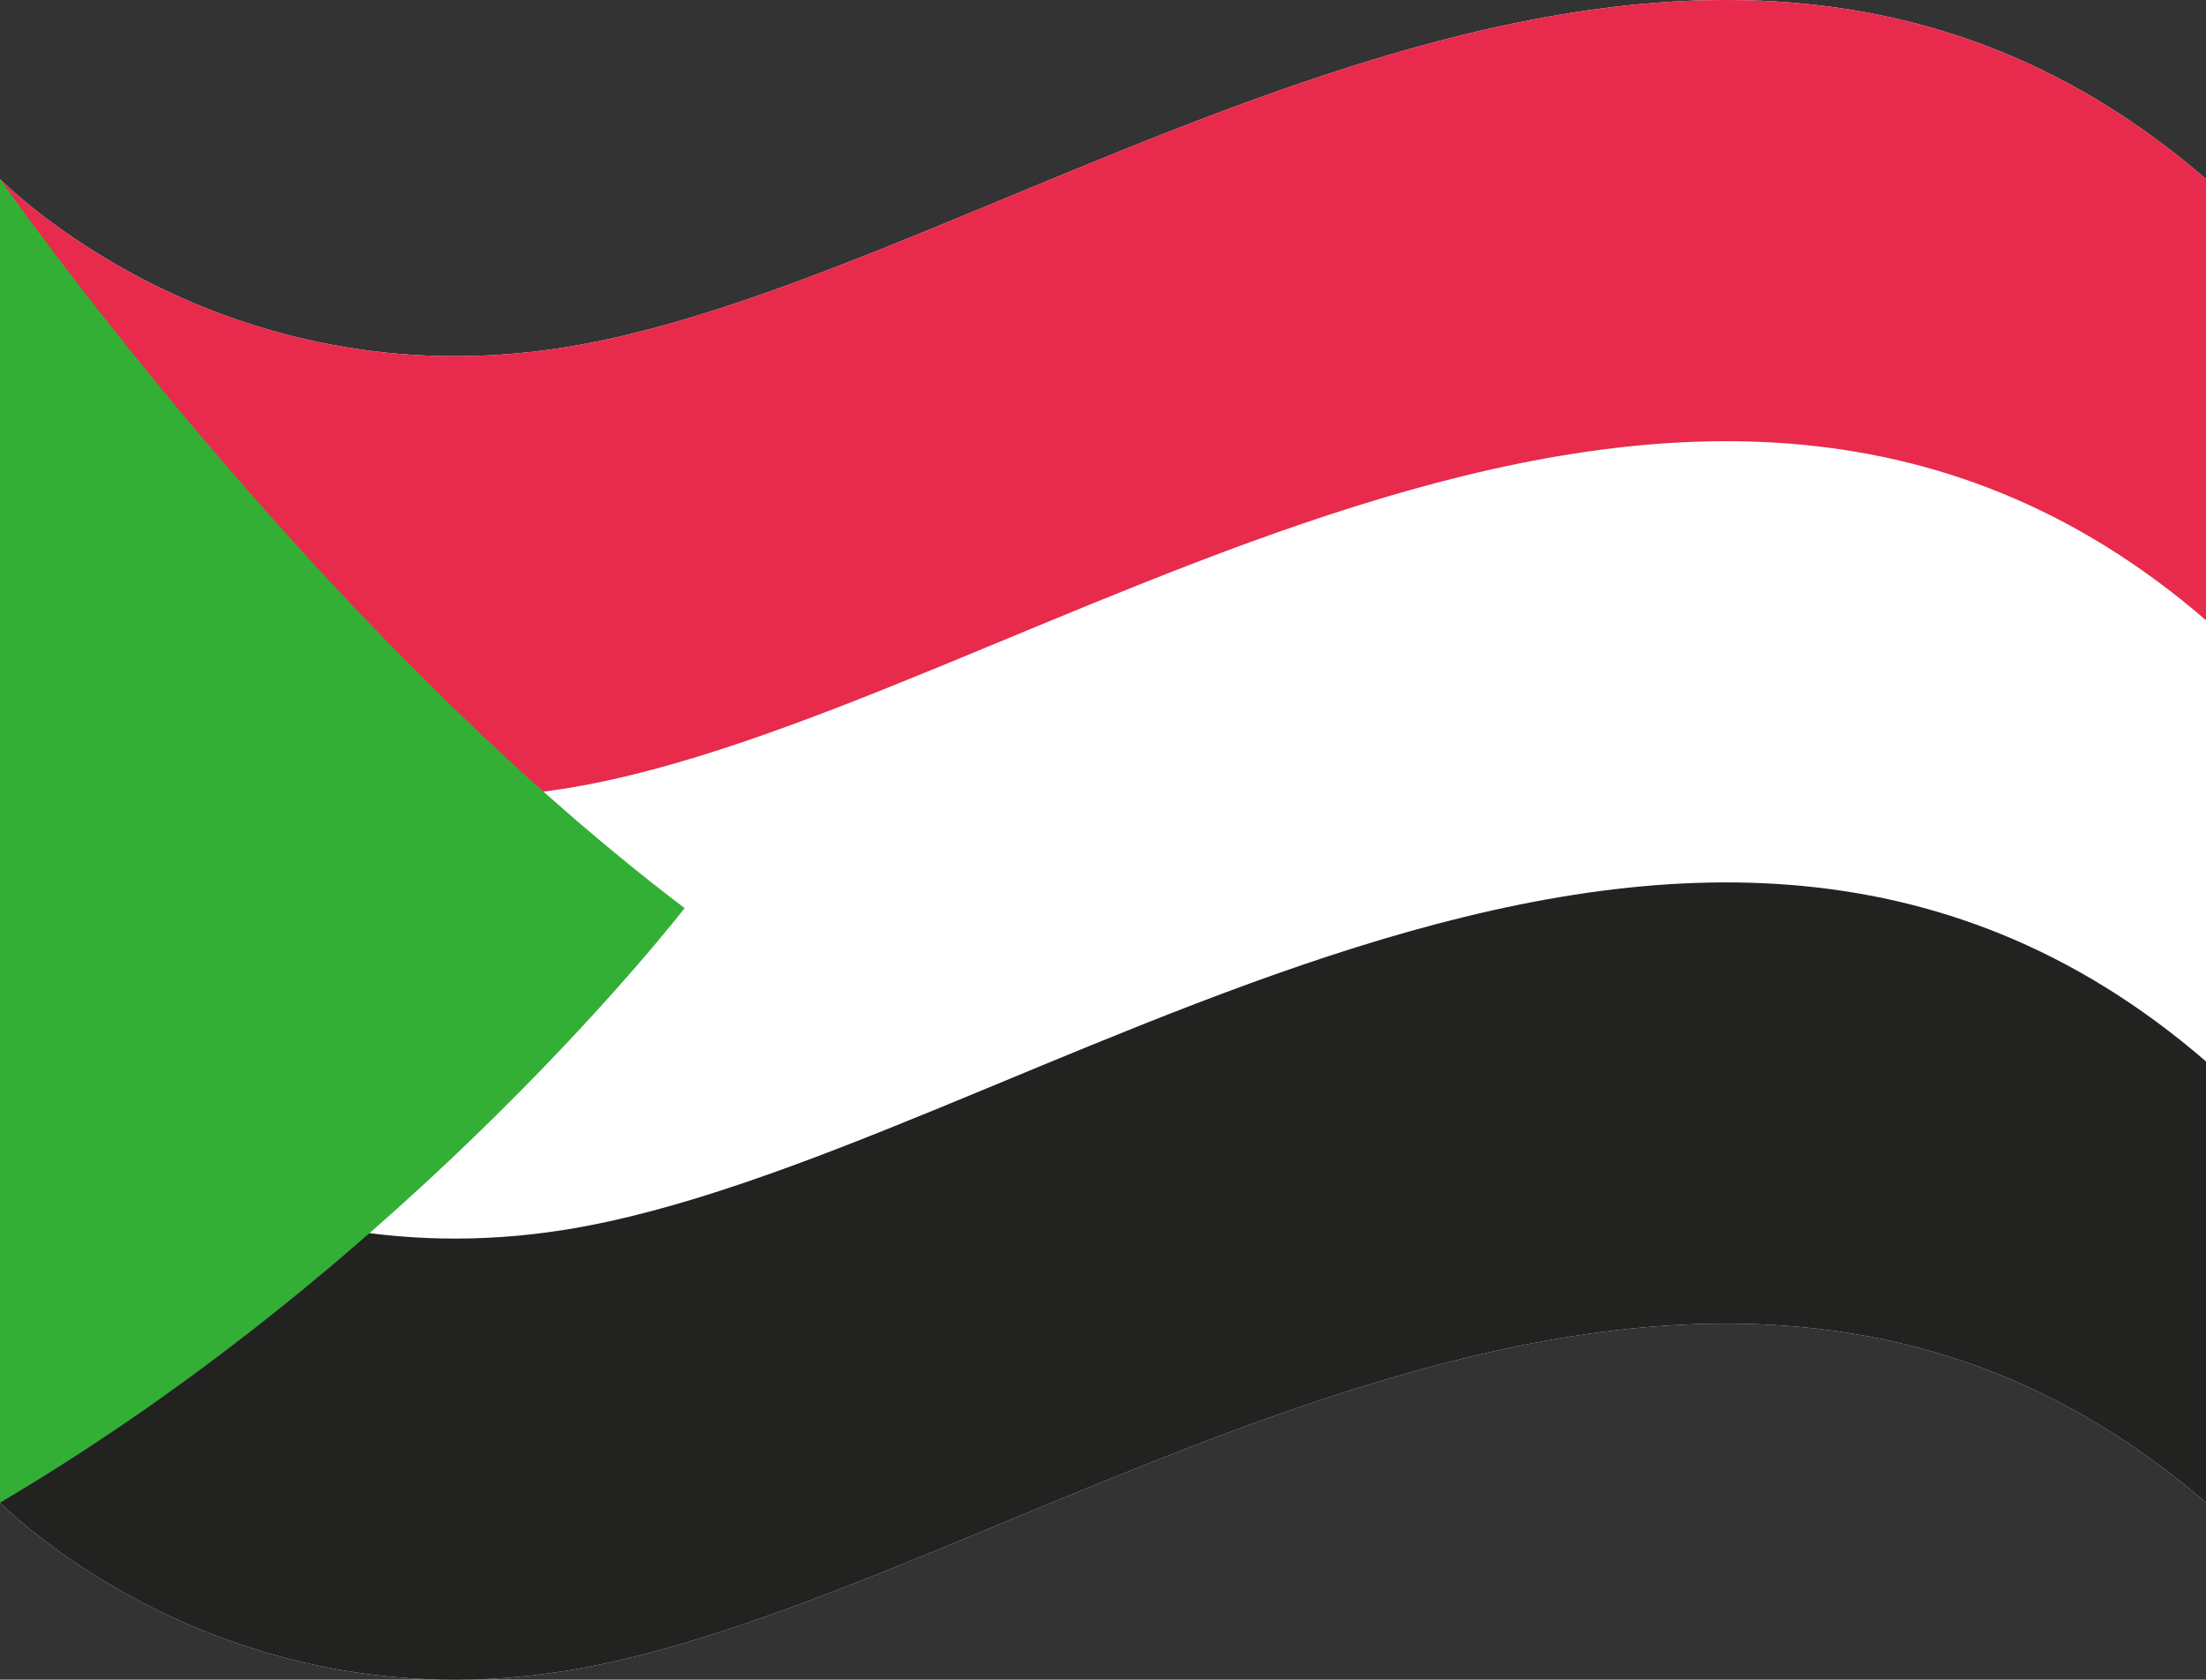
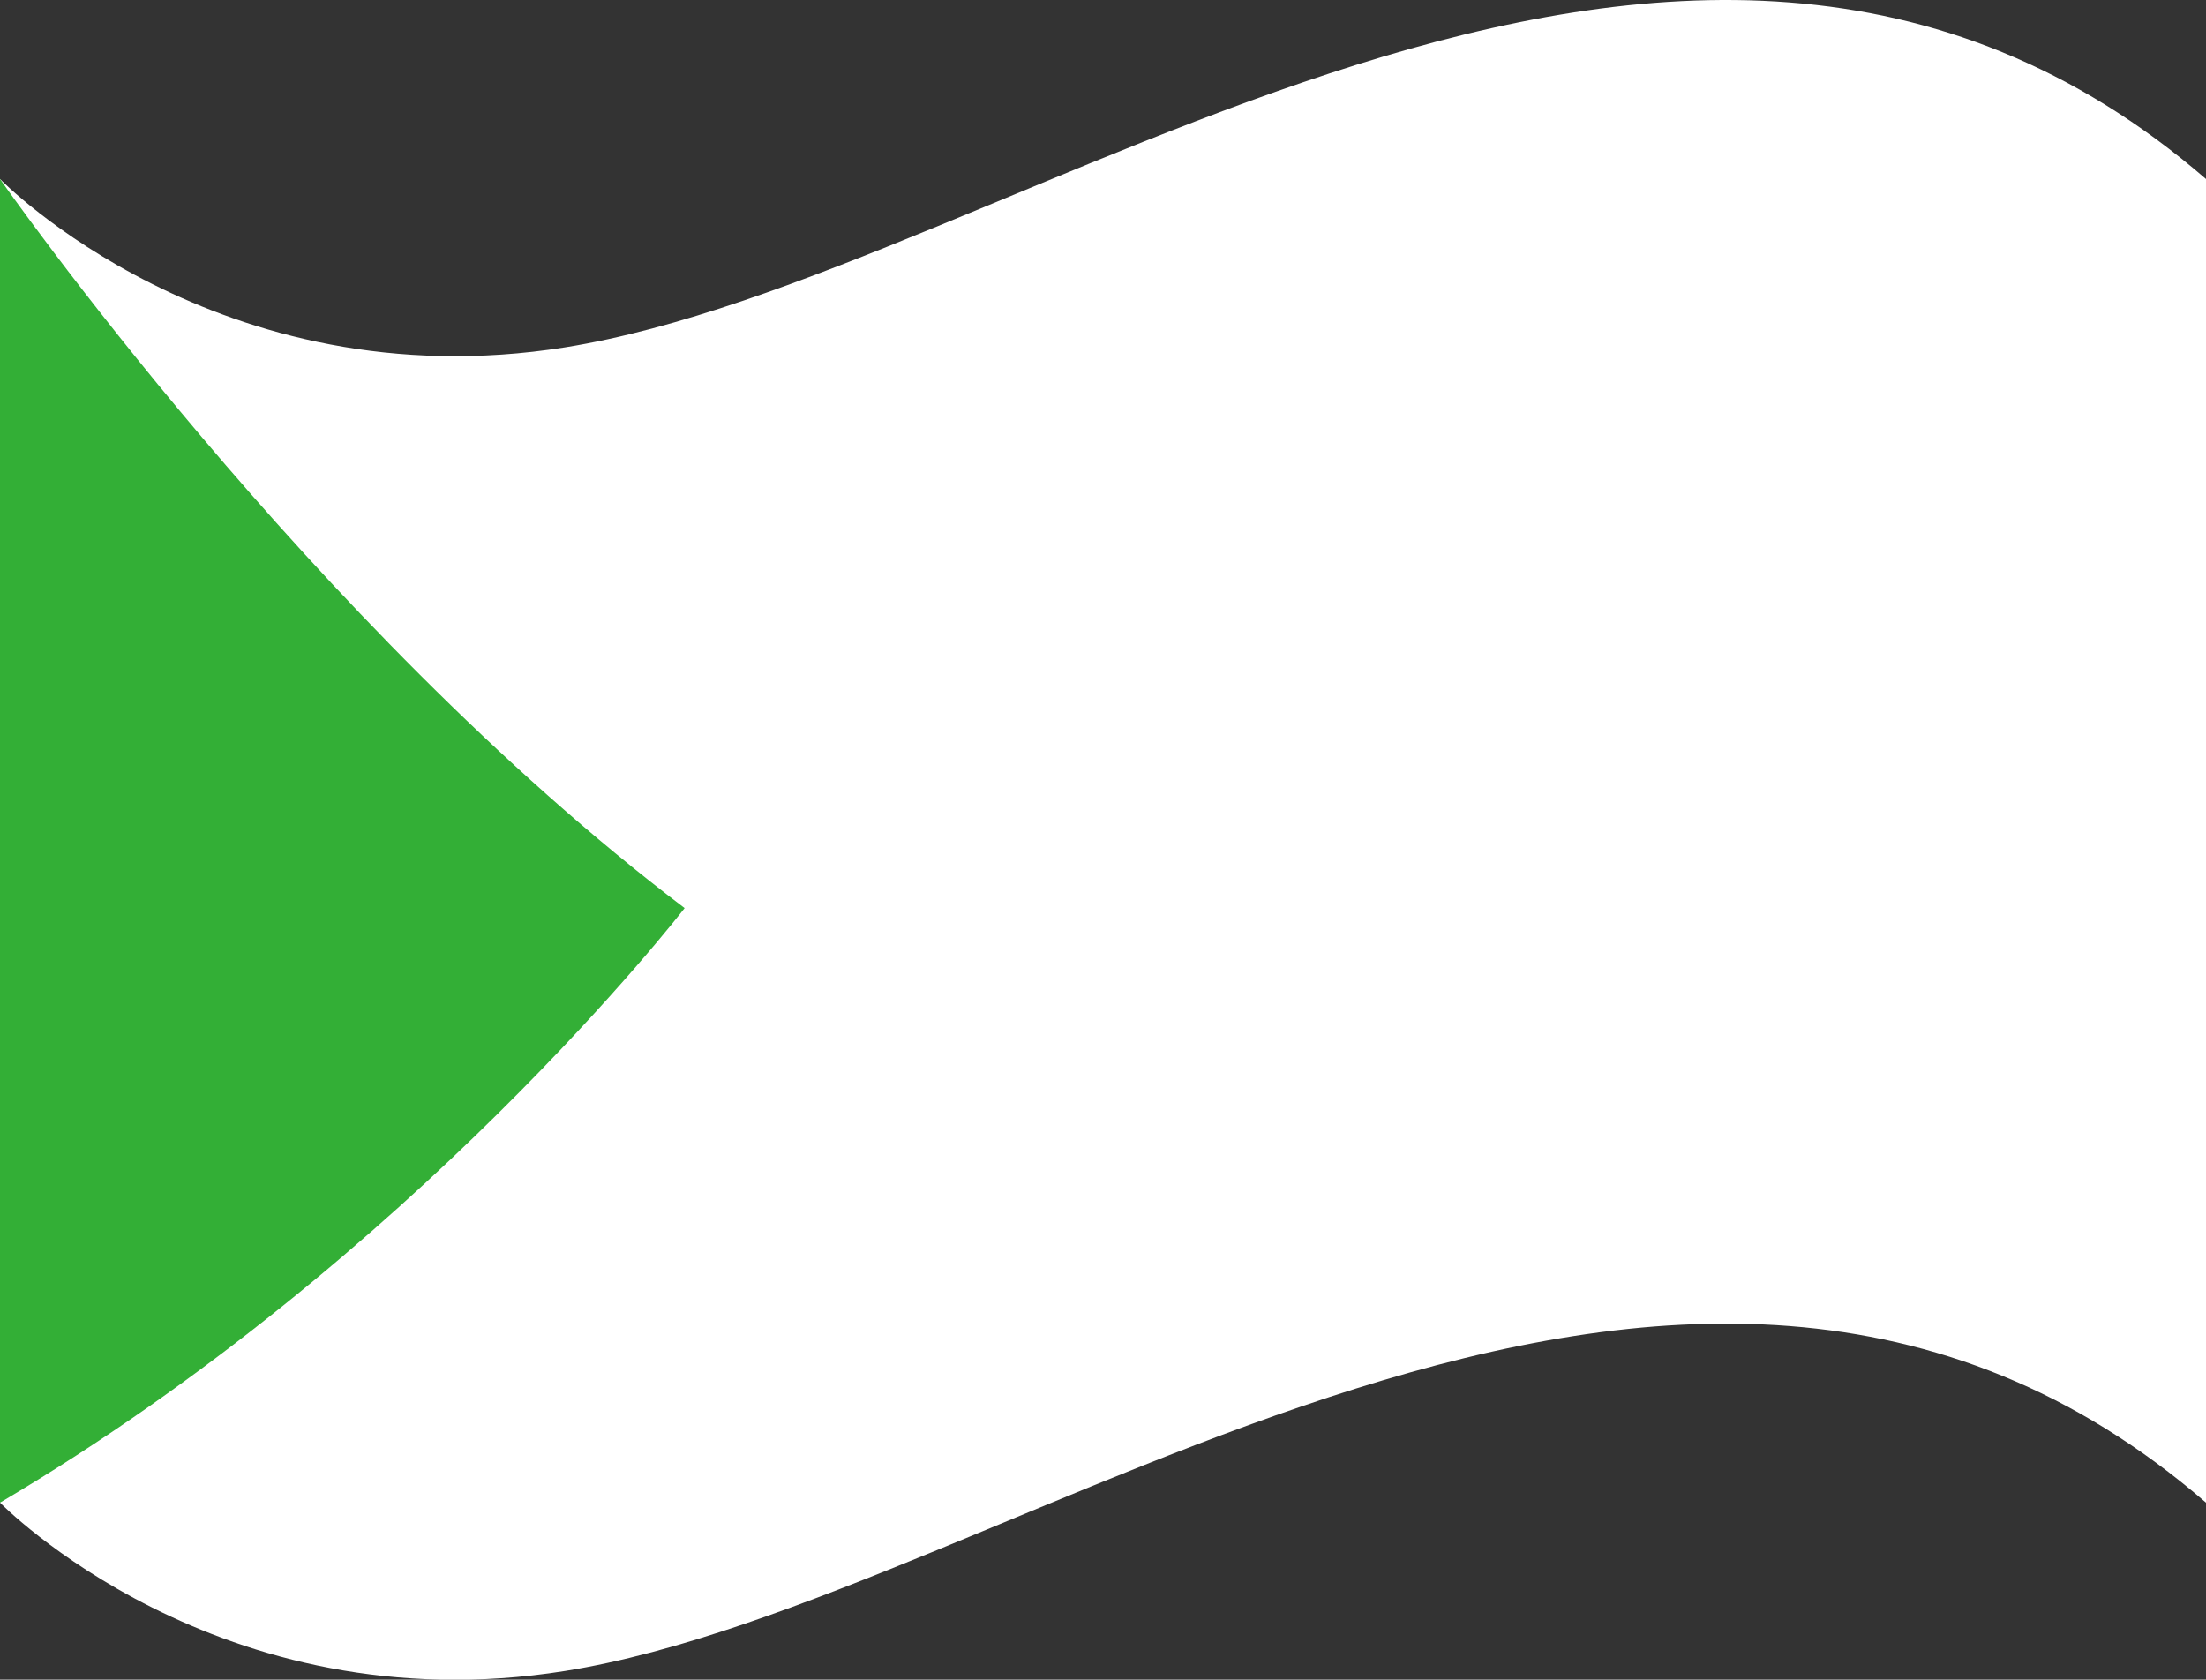
<svg xmlns="http://www.w3.org/2000/svg" id="Layer_2" data-name="Layer 2" viewBox="0 0 144.29 109.87">
  <rect x="0" y="0" width="144.29" height="109.87" fill="#333333" stroke="none" />
  <defs>
    <style> .cls-1 { fill: #222221; } .cls-1, .cls-2, .cls-3, .cls-4 { stroke-width: 0px; } .cls-2 { fill: #fff; } .cls-3 { fill: #33af36; } .cls-4 { fill: #e82a4c; } </style>
  </defs>
  <g id="OBJECTS">
    <g>
      <path class="cls-2" d="M144.29,98.29c-34.59-29.88-77.84,6.29-107.33,11.01C14.24,112.93,0,98.29,0,98.29V11.71s14.24,14.64,36.96,11.01c29.49-4.72,72.74-40.89,107.33-11.01v86.58Z" />
-       <path class="cls-4" d="M144.29,40.57c-34.59-29.88-77.84,6.29-107.33,11.01C14.24,55.21,0,40.57,0,40.57V11.71s14.24,14.64,36.96,11.01c29.49-4.72,72.74-40.89,107.33-11.01v28.86Z" />
-       <path class="cls-1" d="M144.29,98.29c-34.59-29.88-77.84,6.29-107.33,11.01C14.24,112.93,0,98.29,0,98.29v-28.86s14.24,14.64,36.96,11.01c29.49-4.72,72.74-40.89,107.33-11.01v28.86Z" />
      <path class="cls-3" d="M0,11.71v86.58c27.16-16.02,44.78-38.89,44.78-38.89C20.29,40.85,0,11.71,0,11.71Z" />
    </g>
  </g>
</svg>